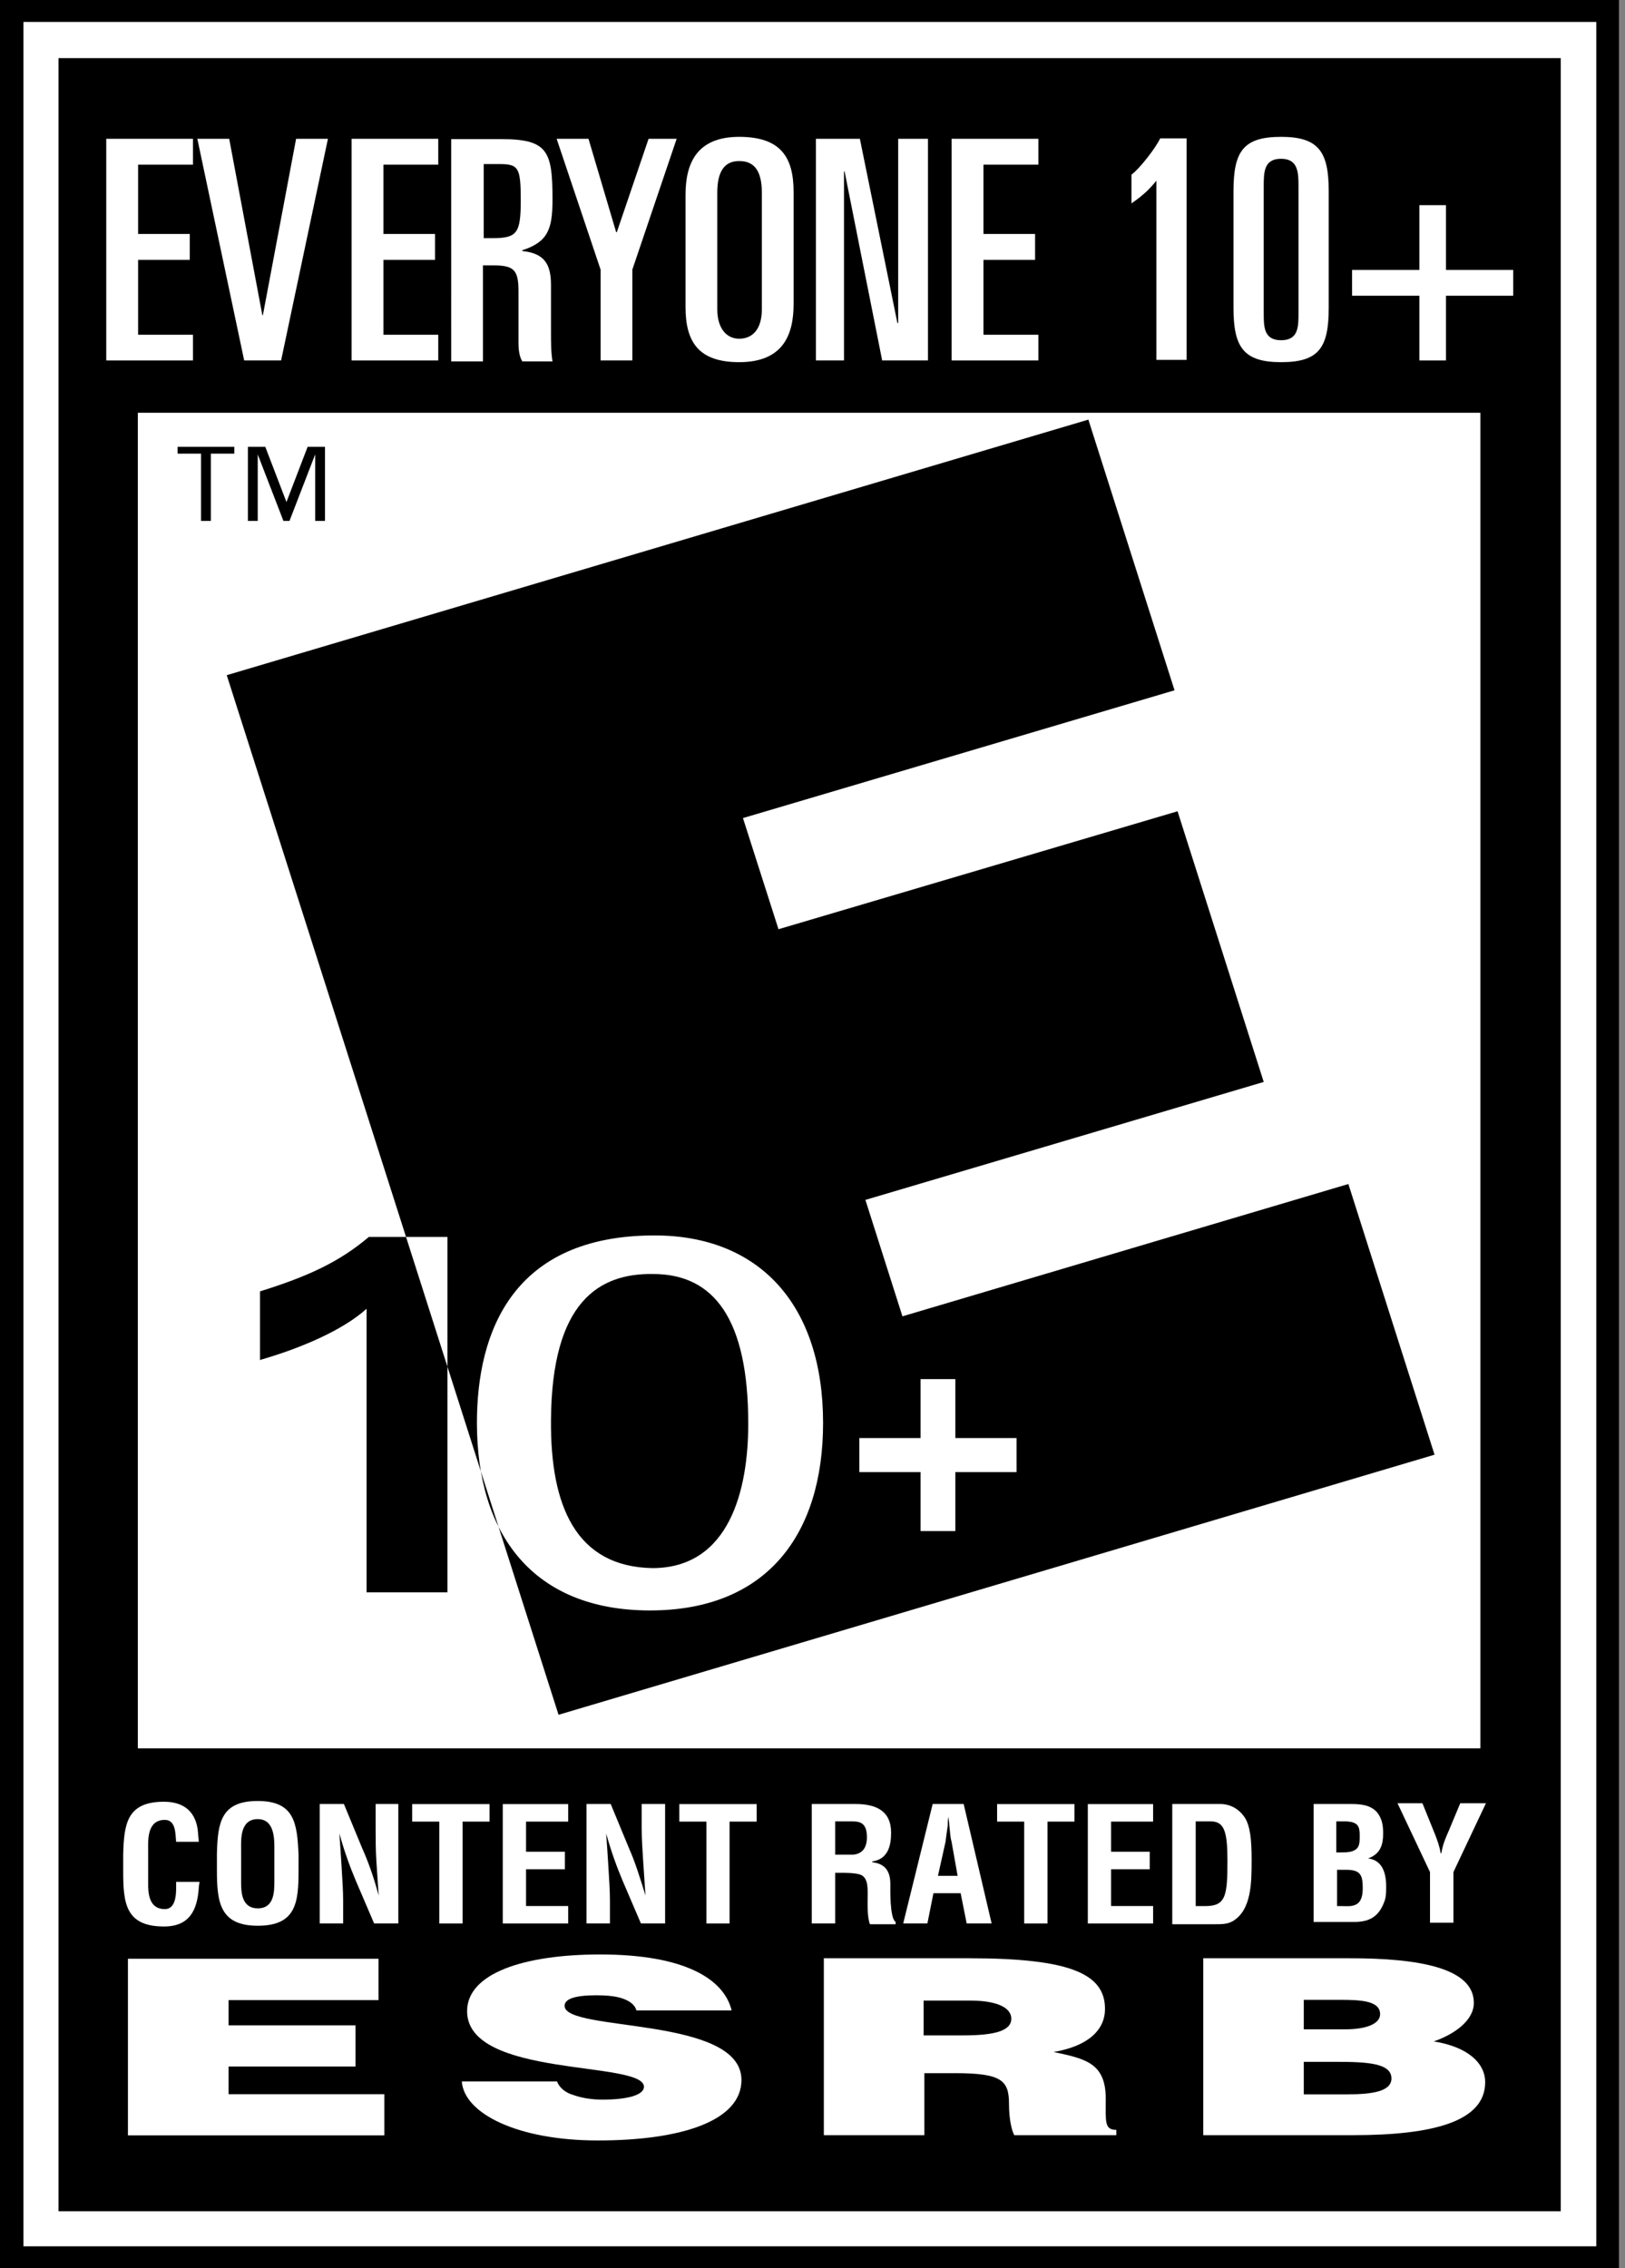
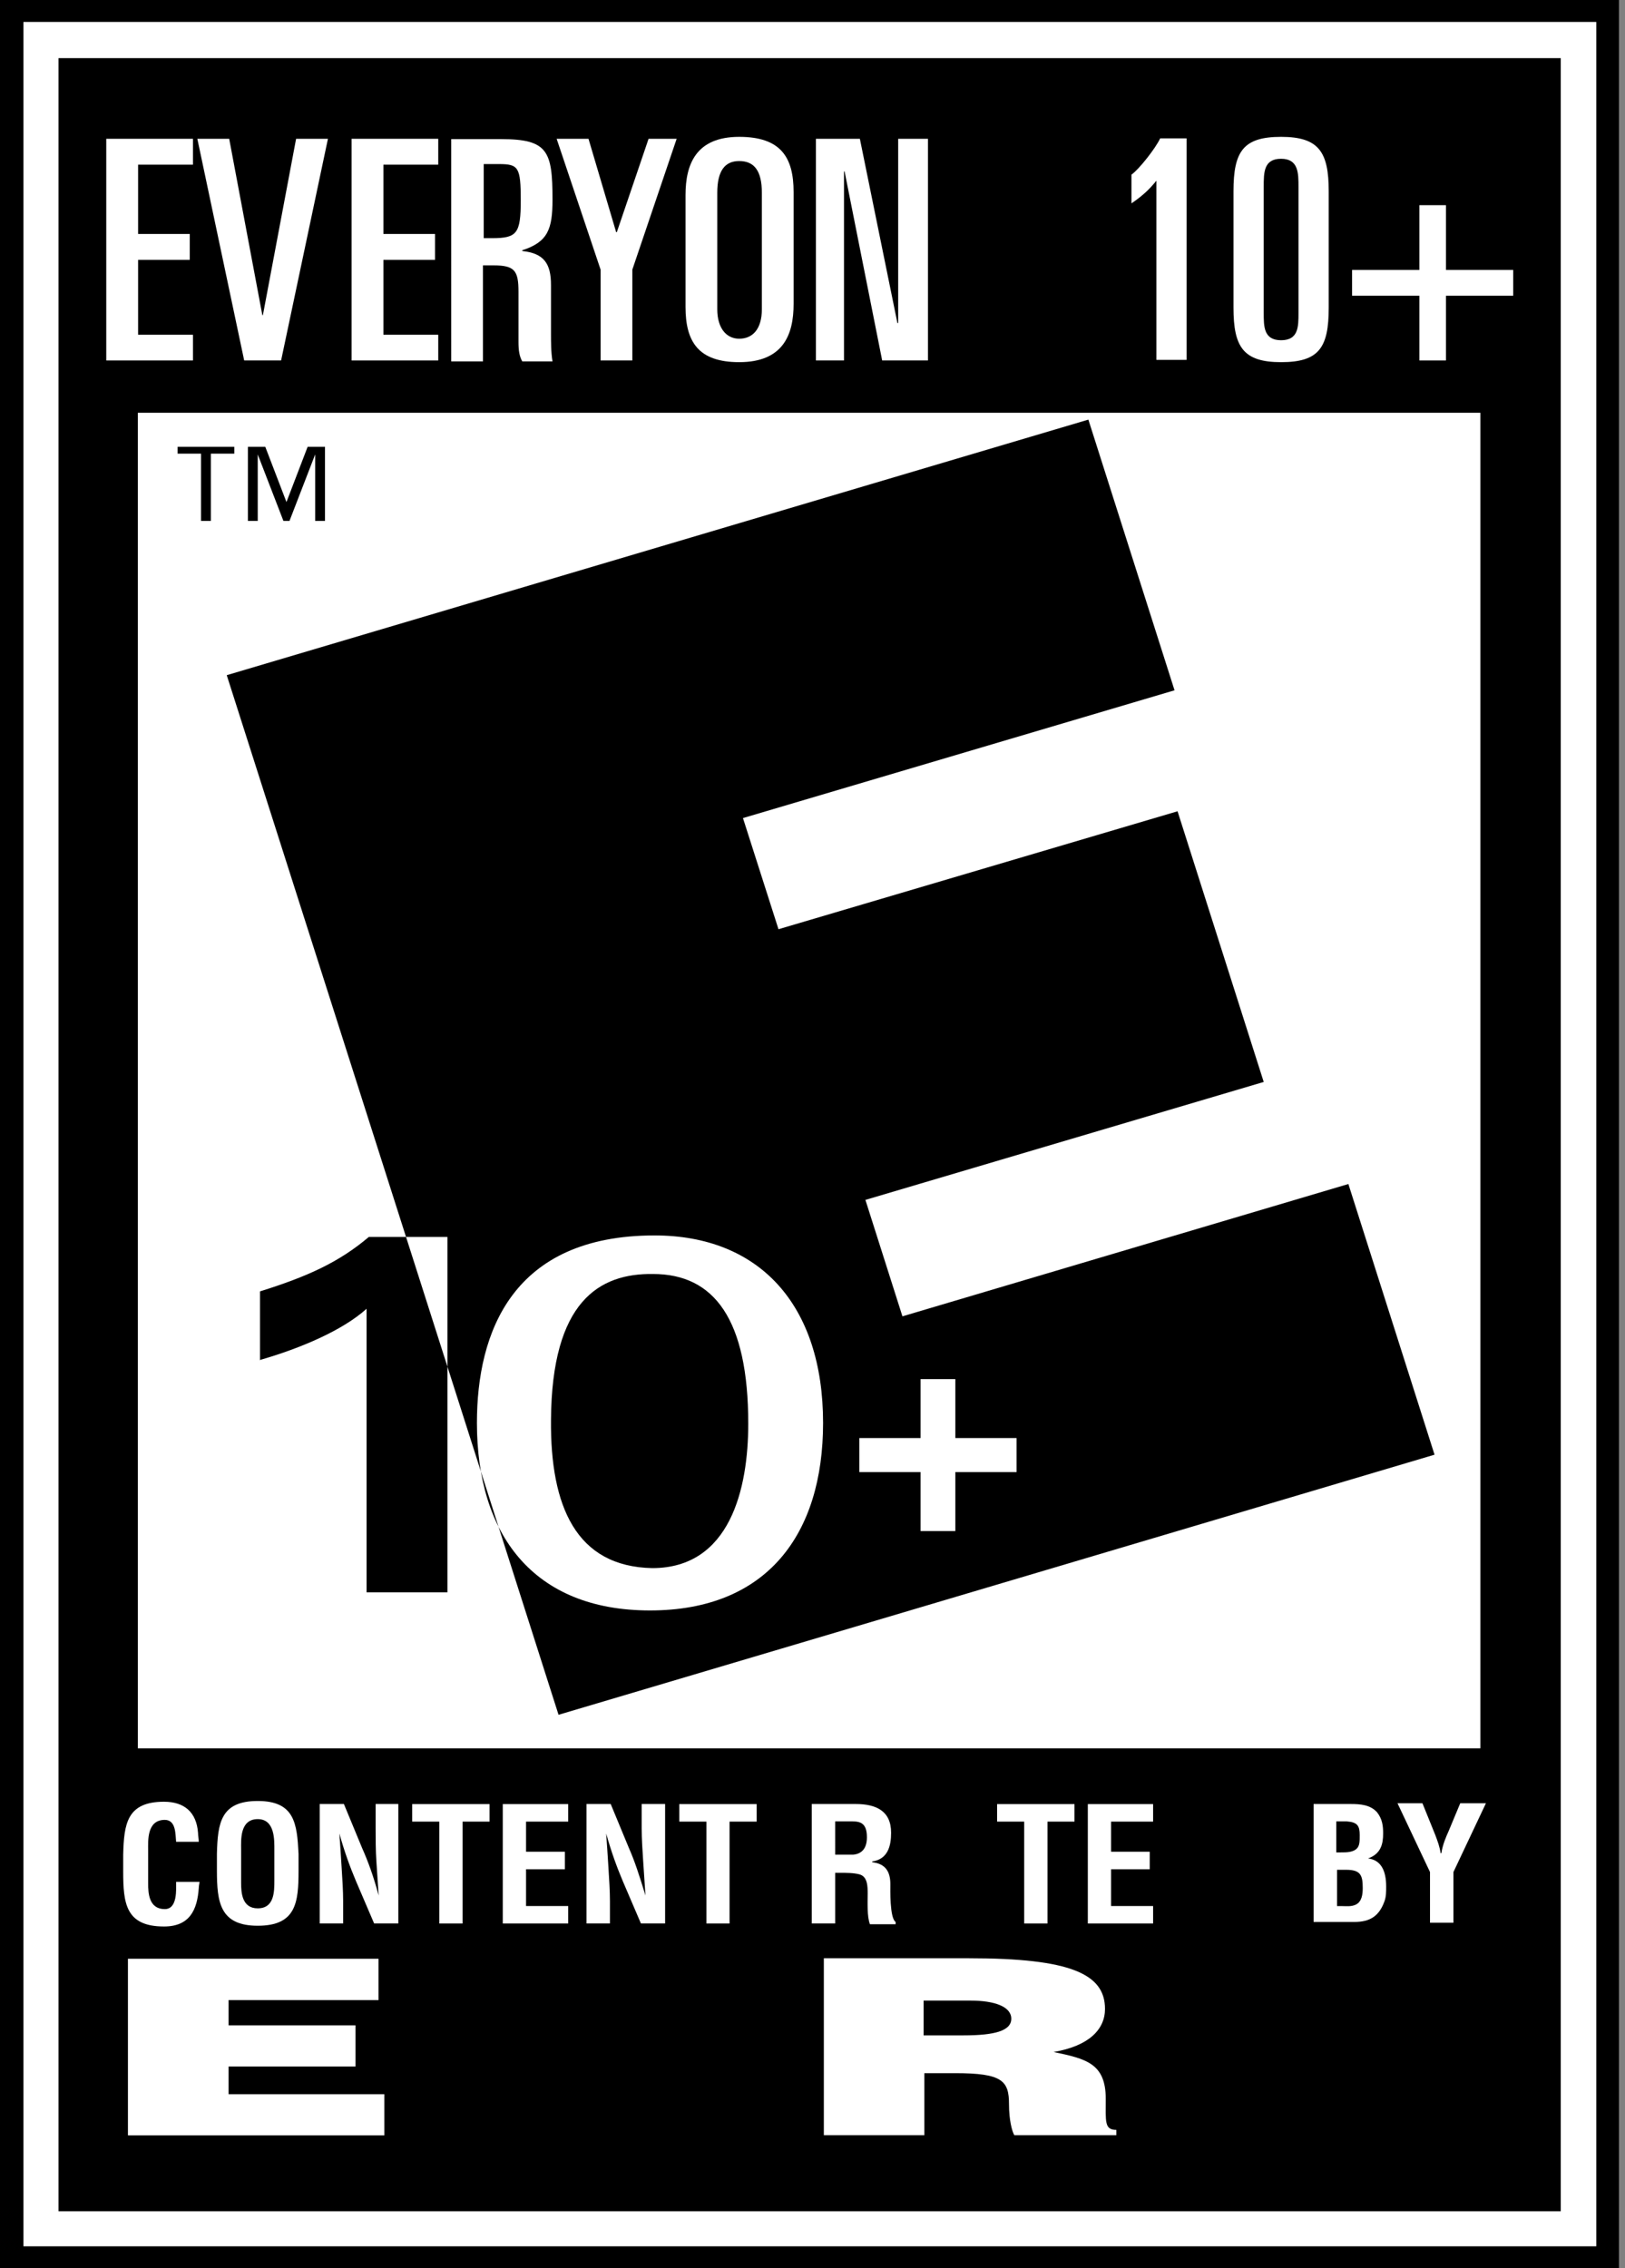
<svg xmlns="http://www.w3.org/2000/svg" width="215px" height="300px">
  <rect width="100%" height="100%" fill="#808080" stroke="none" />
  <g>
    <g>
      <polygon fill="#FFFFFF" points="210.421,2.128 2.262,2.128 2.262,297.895 211.947,297.895 211.947,2.128" />
      <rect x="7.742" y="7.688" width="198.757" height="284.773" />
      <rect x="18.236" y="54.592" fill="#FFFFFF" width="177.63" height="176.644" />
      <path d="M212.7,0H0v300h214.2V0H212.7z M211.1,297.1H3.1V2.9h208.1V297.1z" />
      <path fill="#FFFFFF" d="M26.4,248.8c-0,0.3-0.1,0.6-0.1,0.9c-0.2,2.9-1.2,5.1-4.6,5.1c-5.1,0-5.4-3.1-5.4-7.3v-2.2c0.1-4.1,0.5-7,5.4-7c2.7,0,4.3,1.4,4.5,4.1c0,0.4,0.1,0.8,0.1,1.2h-3c-0.1-1-0-2.9-1.5-2.9c-2.4,0-2.2,2.8-2.2,4v4.4c0,1.3,0.1,3.4,2.2,3.4c1.7,0,1.5-2.6,1.5-3.6H26.4z" />
      <path fill="#FFFFFF" d="M28.7,245.2c0.1-4.1,0.5-7,5.4-7c4.9,0,5.2,3,5.4,7v2.2c0,4.2-0.3,7.3-5.4,7.3c-5,0-5.4-3.1-5.4-7.3V245.2z M31.9,249c0,1.3,0.1,3.4,2.2,3.4c2.2,0,2.2-2.2,2.2-3.7v-4c0-1.3,0.1-4.1-2.2-4.1c-2.4,0-2.2,2.8-2.2,4V249z" />
      <path fill="#FFFFFF" d="M49.6,238.6h3.1v15.8h-3.2l-2.4-5.6c-0.8-1.9-1.5-3.8-2.2-6.3h-0c0.1,1.3,0.2,2.9,0.3,4.5c0.1,1.6,0.2,3.1,0.2,4.4v3h-3.1V238.6h3.2l2.4,5.8c0.8,1.8,1.5,3.7,2.2,6.3h0c-0.1-1.4-0.2-3-0.3-4.5c-0.1-1.5-0.1-3-0.1-4.4V238.6z" />
      <polygon fill="#FFFFFF" points="54.537,238.61 64.772,238.61 64.772,240.928 61.205,240.928 61.205,254.404 58.12,254.404 58.12,240.928 54.537,240.928" />
      <polygon fill="#FFFFFF" points="66.521,254.404 66.521,238.61 75.177,238.61 75.177,240.928 69.601,240.928 69.601,244.911 74.738,244.911 74.738,247.229 69.601,247.229 69.601,252.094 75.177,252.094 75.177,254.404" />
      <path fill="#FFFFFF" d="M84.9,238.6h3.1v15.8h-3.2l-2.4-5.6c-0.8-1.9-1.5-3.8-2.2-6.3h-0c0.1,1.3,0.2,2.9,0.3,4.5c0.1,1.6,0.2,3.1,0.2,4.4v3h-3.1V238.6h3.2l2.4,5.8c0.8,1.8,1.4,3.7,2.2,6.3h0c-0.1-1.4-0.2-3-0.3-4.5c-0.1-1.5-0.2-3-0.2-4.4V238.6z" />
      <polygon fill="#FFFFFF" points="89.878,238.61 100.111,238.61 100.111,240.928 96.526,240.928 96.526,254.404 93.463,254.404 93.463,240.928 89.878,240.928" />
      <path fill="#FFFFFF" d="M110.5,247.6v6.8h-3.1V238.6h5.8c2.7,0,4.7,0.9,4.7,3.8c0,1.7-0.4,3.5-2.5,3.8v0.1c1.8,0.2,2.4,1.3,2.4,2.9c0,0.6-0.1,4.5,0.7,5v0.3h-3.4c-0.4-1-0.3-3-0.3-4c-0-1,0-2.3-1.1-2.6c-0.8-0.2-1.7-0.2-2.6-0.2H110.5zM110.5,245.3h2.4c1-0.1,1.8-0.7,1.8-2.3c0-1.8-0.8-2.1-1.9-2.1h-2.3V245.3z" />
-       <path fill="#FFFFFF" d="M119.5,254.4l3.9-15.8h4.1l3.7,15.8h-3.3l-0.8-4h-3.6l-0.8,4H119.5z M124.1,248.1h2.6l-0.8-4.5c-0.2-0.7-0.2-1.4-0.3-2.2c-0-0.4-0.1-0.7-0.1-1.1h-0c-0.1,0.3-0.1,0.7-0.1,1.1c-0.1,0.7-0.2,1.4-0.3,2.2L124.1,248.1z" />
      <polygon fill="#FFFFFF" points="131.925,238.61 142.163,238.61 142.163,240.928 138.592,240.928 138.592,254.404 135.508,254.404 135.508,240.928 131.925,240.928" />
      <polygon fill="#FFFFFF" points="143.927,254.404 143.927,238.61 152.566,238.61 152.566,240.928 147.006,240.928 147.006,244.911 152.117,244.911 152.117,247.229 147.006,247.229 147.006,252.094 152.566,252.094 152.566,254.404" />
-       <path fill="#FFFFFF" d="M155.1,254.4V238.6h6.4c0.8,0,2.2,0.3,3.2,1.8c0.7,1.1,0.9,2.9,0.9,5.5c0,3.1,0,6.7-2.5,8.2c-0.7,0.4-1.5,0.4-2.3,0.4H155.1zM159.5,252.1c2.7,0,2.9-1.4,2.9-6c0-3.8-0.4-5.2-2.2-5.2h-2v11.2H159.5z" />
      <path fill="#FFFFFF" d="M173.8,254.4V238.6h4.9c1.3,0,2.6,0.1,3.5,1.1c0.7,0.9,0.8,1.8,0.8,2.8c0,1.4-0.3,2.7-2,3.3v0c1.7,0.2,2.4,1.6,2.4,3.7c0,0.7-0,1.3-0.2,1.9c-0.7,2-1.9,2.8-4,2.8H173.8z M177.5,252.1c0.6,0,1.3,0.1,1.9-0.2c0.8-0.4,0.9-1.4,0.9-2.2c0-1.7-0.3-2.4-2.2-2.4h-1.2v4.8H177.5z M177.4,245c0.8,0,1.7,0,2.2-0.6c0.3-0.4,0.3-0.9,0.3-1.7c0-1.2-0.3-1.7-1.7-1.8h-1.4v4.1H177.4z" />
      <path fill="#FFFFFF" d="M189.9,242.7c0.3,0.8,0.6,1.6,0.7,2.4h0.1c0.2-1.2,0.6-2.1,1-3l1.5-3.6h3.4l-4.3,9.1v6.7h-3.1v-6.7l-4.3-9.1h3.3L189.9,242.7z" />
      <polygon fill="#FFFFFF" points="16.926,282.422 16.926,259.066 50.08,259.066 50.08,264.533 30.243,264.533 30.243,267.873 47.032,267.873 47.032,273.32 30.243,273.32 30.243,276.981 50.854,276.981 50.854,282.422" />
-       <path fill="#FFFFFF" d="M84.2,265.9c-0.2-0.8-1-1.3-1.9-1.6c-0.9-0.3-2.1-0.4-3.4-0.4c-2.9,0-4.2,0.5-4.2,1.4c0,3.5,23.4,1.3,23.4,9.8c0,5.4-7.9,8-19,8c-10.7,0-17.7-3.6-18-7.8H73.7c0.3,0.8,1.1,1.5,2.2,1.8c1.1,0.4,2.5,0.6,3.8,0.6c3.3,0,5.5-0.6,5.5-1.7c0-3.5-23.4-1.1-23.4-10c0-5,7.5-7.5,17.6-7.5c11.3,0,16.4,3.3,17.4,7.4H84.2z" />
      <path fill="#FFFFFF" d="M122.3,274.3v8.1H109v-23.4h19.2c13.5,0,18,2.1,18,6.7c0,2.7-2.1,4.9-6.8,5.7c4.3,0.9,6.9,1.5,6.9,6.2c0,3-0.2,4.1,1.4,4.1v0.7h-13.5c-0.3-0.5-0.7-2-0.7-4.1c0-3.1-0.9-4.1-7.1-4.1H122.3z M122.3,269.2h5.2c4.1,0,6.3-0.6,6.3-2.2c0-1.6-2.2-2.4-5.4-2.4h-6.2V269.2z" />
-       <path fill="#FFFFFF" d="M159.2,282.4v-23.4h19.4c9.2,0,16.4,1.3,16.4,5.9c0,2.4-2.7,4.2-5.3,5.1c4.4,0.7,6.8,2.8,6.8,5.4c0,5.2-6.9,7-17.5,7H159.2z M172.5,272.7v4.3h5.8c3.3,0,5.8-0.4,5.8-2.1c0-2-3.1-2.2-7.3-2.2H172.5z M172.5,264.5v3.9h5.5c2.7,0,4.6-0.7,4.6-2c0-1.8-2.6-1.9-5.4-1.9H172.5z" />
      <polygon fill="#FFFFFF" points="14.059,18.357 25.529,18.357 25.529,21.78 18.272,21.78 18.272,30.944 25.105,30.944 25.105,34.368 18.272,34.368 18.272,44.273 25.529,44.273 25.529,47.675 14.059,47.675" />
      <polygon fill="#FFFFFF" points="26.109,18.357 30.324,18.357 34.71,41.683 34.783,41.683 39.176,18.357 43.389,18.357 37.192,47.675 32.308,47.675" />
      <polygon fill="#FFFFFF" points="46.516,18.357 57.984,18.357 57.984,21.78 50.728,21.78 50.728,30.944 57.56,30.944 57.56,34.368 50.728,34.368 50.728,44.273 57.984,44.273 57.984,47.675 46.516,47.675" />
      <path fill="#FFFFFF" d="M59.8,18.4h6.5c6.2,0,6.8,1.6,6.8,8c0,3.9-0.6,5.6-4,6.7v0.1c2.9,0.3,3.8,1.7,3.8,4.5v6.4c0,1.1,0,2.5,0.2,3.7h-4c-0.4-0.7-0.5-1.5-0.5-2.6v-6.6c0-2.8-0.5-3.5-3.3-3.5h-1.4v12.7h-4.2V18.4z M64,31.5h1.1c3.3,0,3.8-0.6,3.8-5c0-4.4-0.3-4.8-2.9-4.8h-2V31.5z" />
      <polygon fill="#FFFFFF" points="73.648,18.357 77.862,18.357 81.521,30.706 81.611,30.706 85.812,18.357 89.527,18.357 83.663,35.662 83.663,47.675 79.463,47.675 79.463,35.662" />
      <path fill="#FFFFFF" d="M90.7,25.8c0-4.1,1.4-7.7,7.1-7.7c5.5,0,7.2,2.7,7.2,7.3v14.8c0,4.1-1.4,7.7-7.2,7.7c-5.4,0-7.1-2.7-7.1-7.3V25.8z M94.9,40.9c0,2.5,1.2,3.9,2.9,3.9c1.8,0,3-1.3,3-3.9V25.5c0-2.9-1-4.2-3-4.2c-1.9,0-2.9,1.3-2.9,4.2V40.9z" />
      <polygon fill="#FFFFFF" points="107.952,18.357 113.767,18.357 118.734,42.727 118.835,42.727 118.835,18.357 122.777,18.357 122.777,47.675 116.718,47.675 111.744,22.67 111.668,22.67 111.668,47.675 107.952,47.675" />
-       <polygon fill="#FFFFFF" points="125.901,18.357 137.387,18.357 137.387,21.78 130.118,21.78 130.118,30.944 136.95,30.944 136.95,34.368 130.118,34.368 130.118,44.273 137.387,44.273 137.387,47.675 125.901,47.675" />
      <path fill="#FFFFFF" d="M153.1,23.9h-0.1c-0.9,1.1-1.7,1.9-3.3,3v-3.8c1-0.7,3.2-3.5,3.8-4.8h3.5v29.3h-4V23.9z" />
      <path fill="#FFFFFF" d="M163.2,25.3c0-5.3,1.3-7.2,6.3-7.2c5,0,6.3,2,6.3,7.2v15.4c0,5.3-1.3,7.2-6.3,7.2c-5,0-6.3-2-6.3-7.2V25.3z M167.2,41.4c0,1.8,0,3.6,2.3,3.6c2.3,0,2.3-1.8,2.3-3.6V24.7c0-1.8,0-3.7-2.3-3.7c-2.3,0-2.3,1.8-2.3,3.7V41.4z" />
      <polygon fill="#FFFFFF" points="187.793,39.113 178.891,39.113 178.891,35.705 187.793,35.705 187.793,27.136 191.314,27.136 191.314,35.705 200.206,35.705 200.206,39.113 191.314,39.113 191.314,47.675 187.793,47.675" />
      <path d="M34.3,179.9c5.6-1.6,11.1-4,14.2-6.8v37.5h10.7v-47H48.8c-3.9,3.3-8,5.2-14.4,7.2V179.9M30,89.3l114-33.8l11.4,35.8l-57.1,16.9l4.7,14.7l52.8-15.6l11.4,35.8l-52.7,15.6l4.9,15.4l59-17.5l11.4,35.8L73.9,226.8L30,89.3M108.9,188.2c0-15.6-8.4-24.8-22.3-24.8c-18.8,0-23.5,12.8-23.5,24.8c0,14.7,7.4,24.8,22.9,24.8C101.5,213,108.9,202.9,108.9,188.2M121.8,190.2h-8.1v4.5h8.1v7.8h4.6v-7.8h8.1v-4.5h-8.1v-7.8h-4.6V190.2z" />
      <path d="M72.9,187.8c0.1-15.7,6.4-19.4,13.5-19.3c8.1,0,12.6,6,12.6,19.8c-0,8.6-2.4,19.1-12.7,19.1C76.2,207.2,72.8,199.2,72.9,187.8" />
      <path d="M31,60h-3.1v8.9h-1.3v-8.9h-3.1v-0.9h7.5V60z M37.9,66.4h0l2.8-7.3h2.3v9.8h-1.3v-8.8h-0l-3.4,8.8h-0.8l-3.4-8.8h-0v8.8h-1.3v-9.8h2.3L37.9,66.4z" />
    </g>
  </g>
</svg>